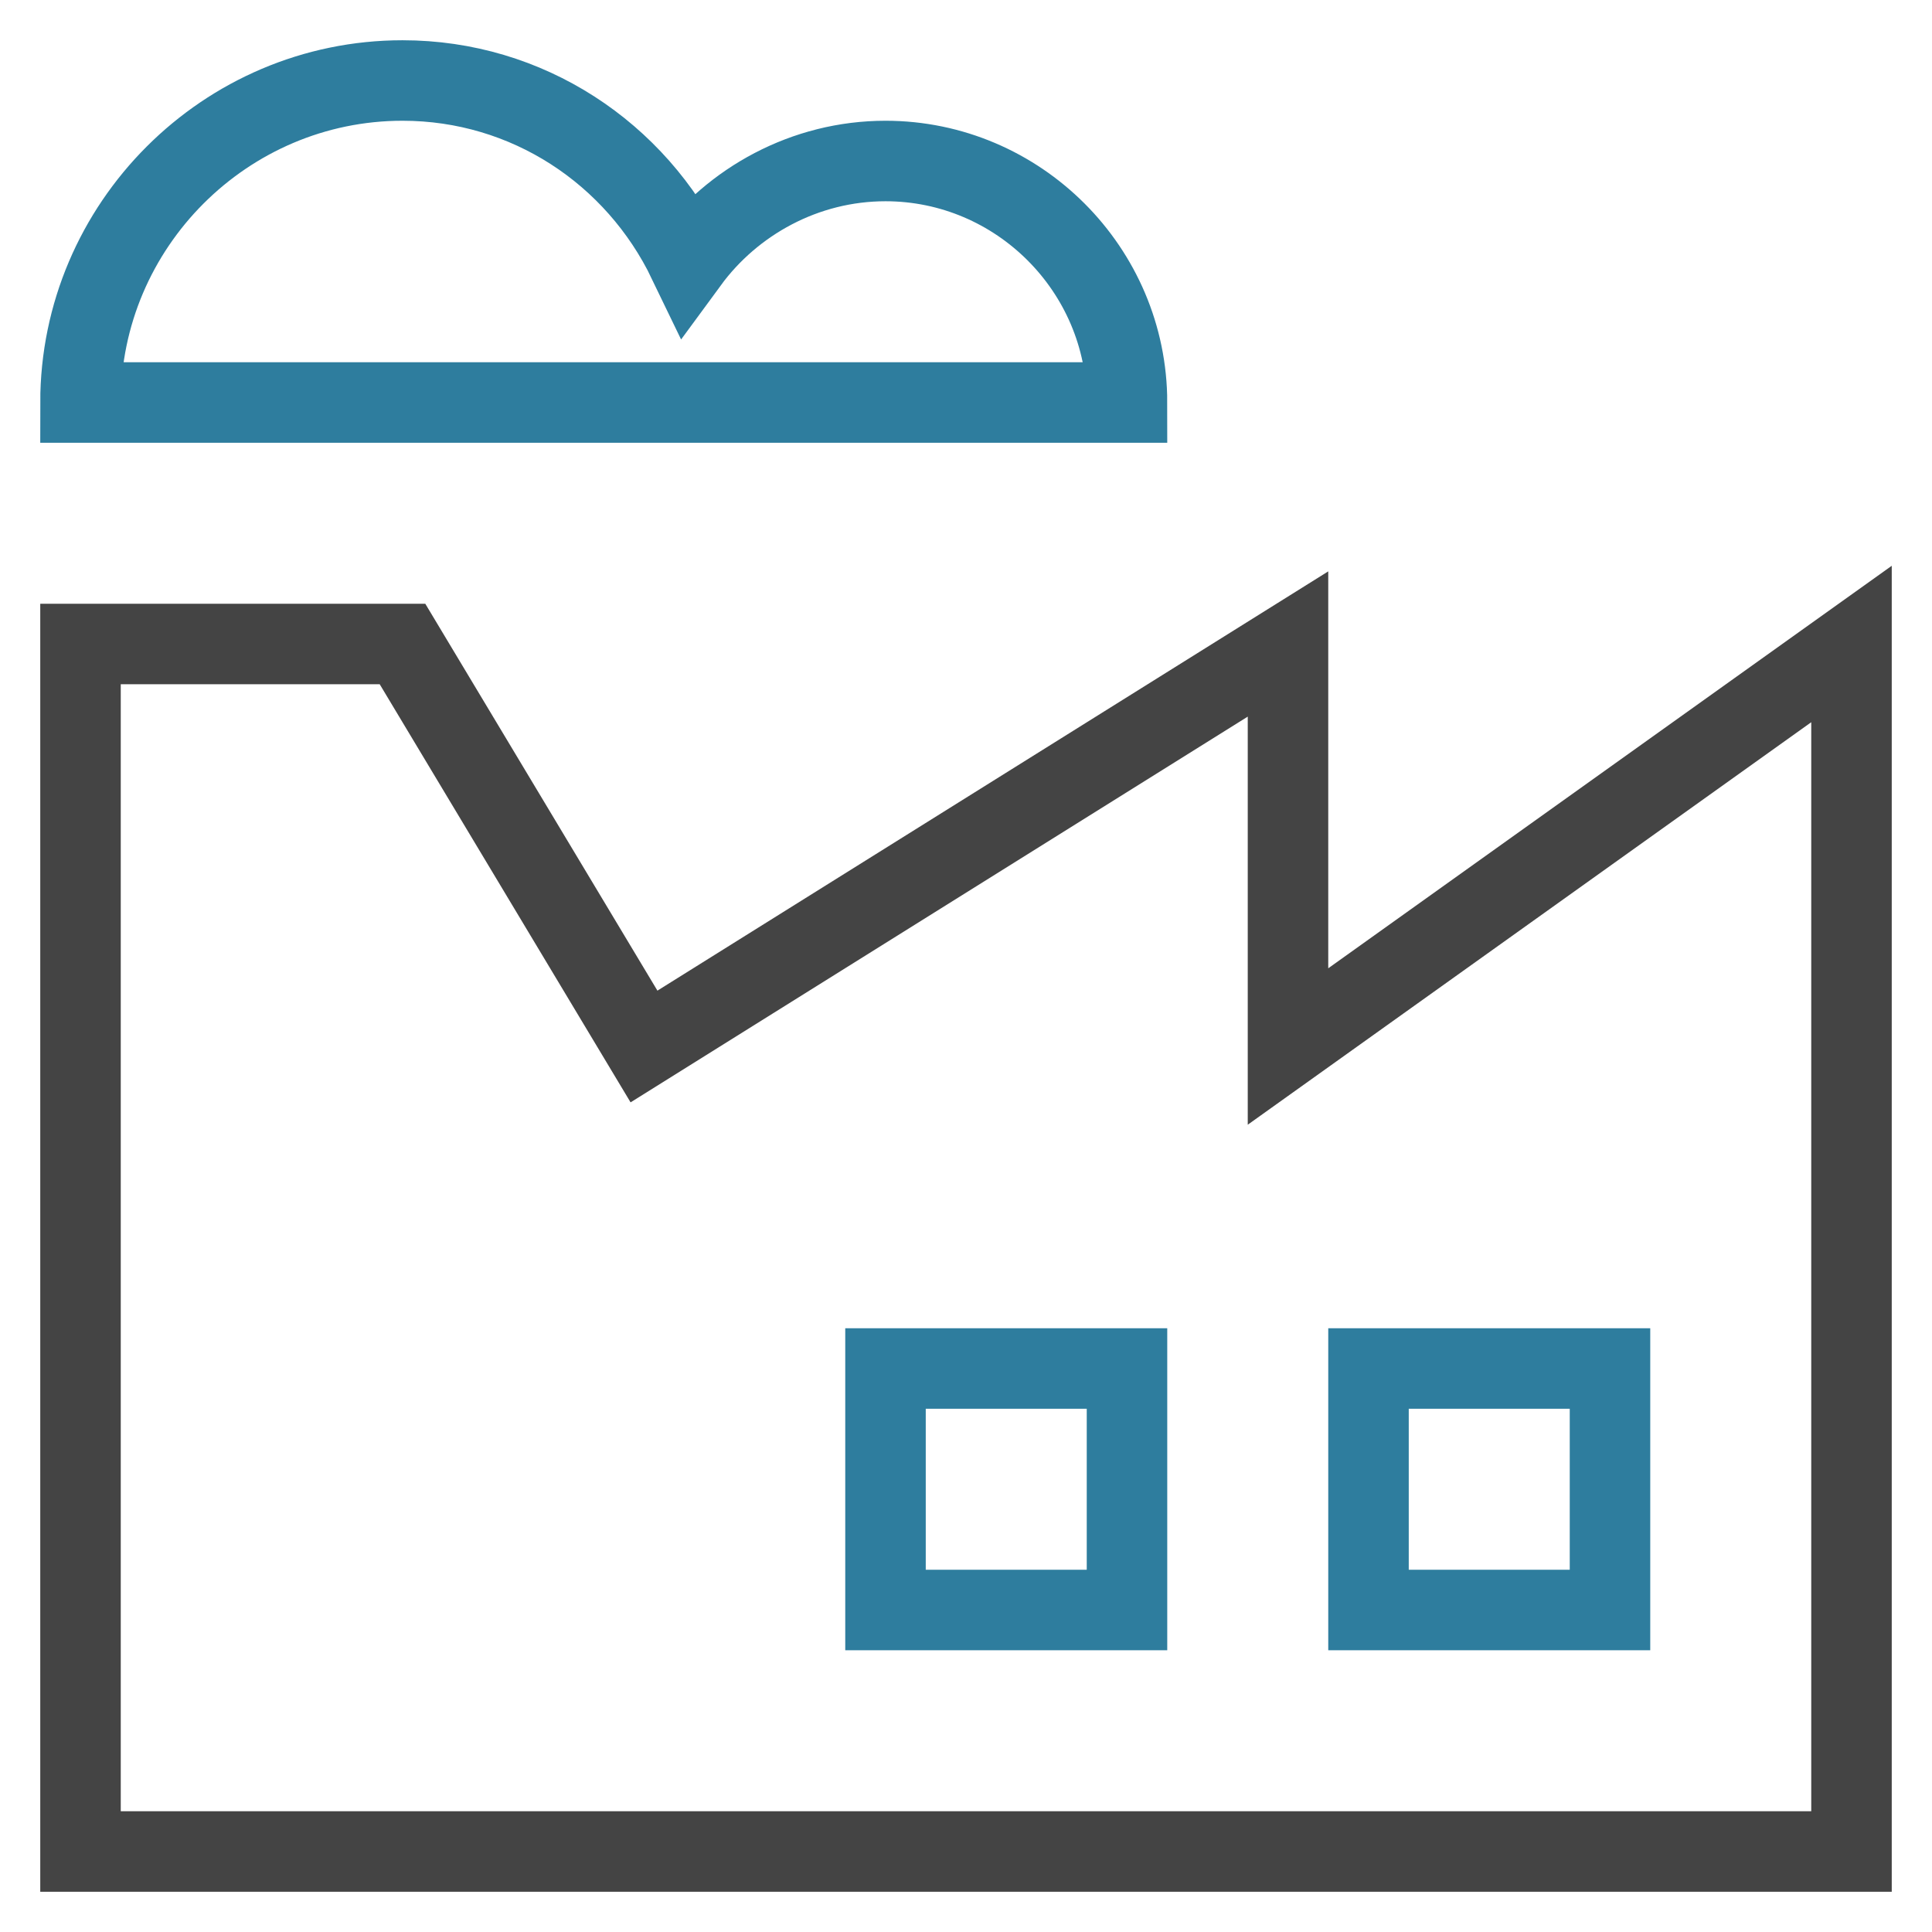
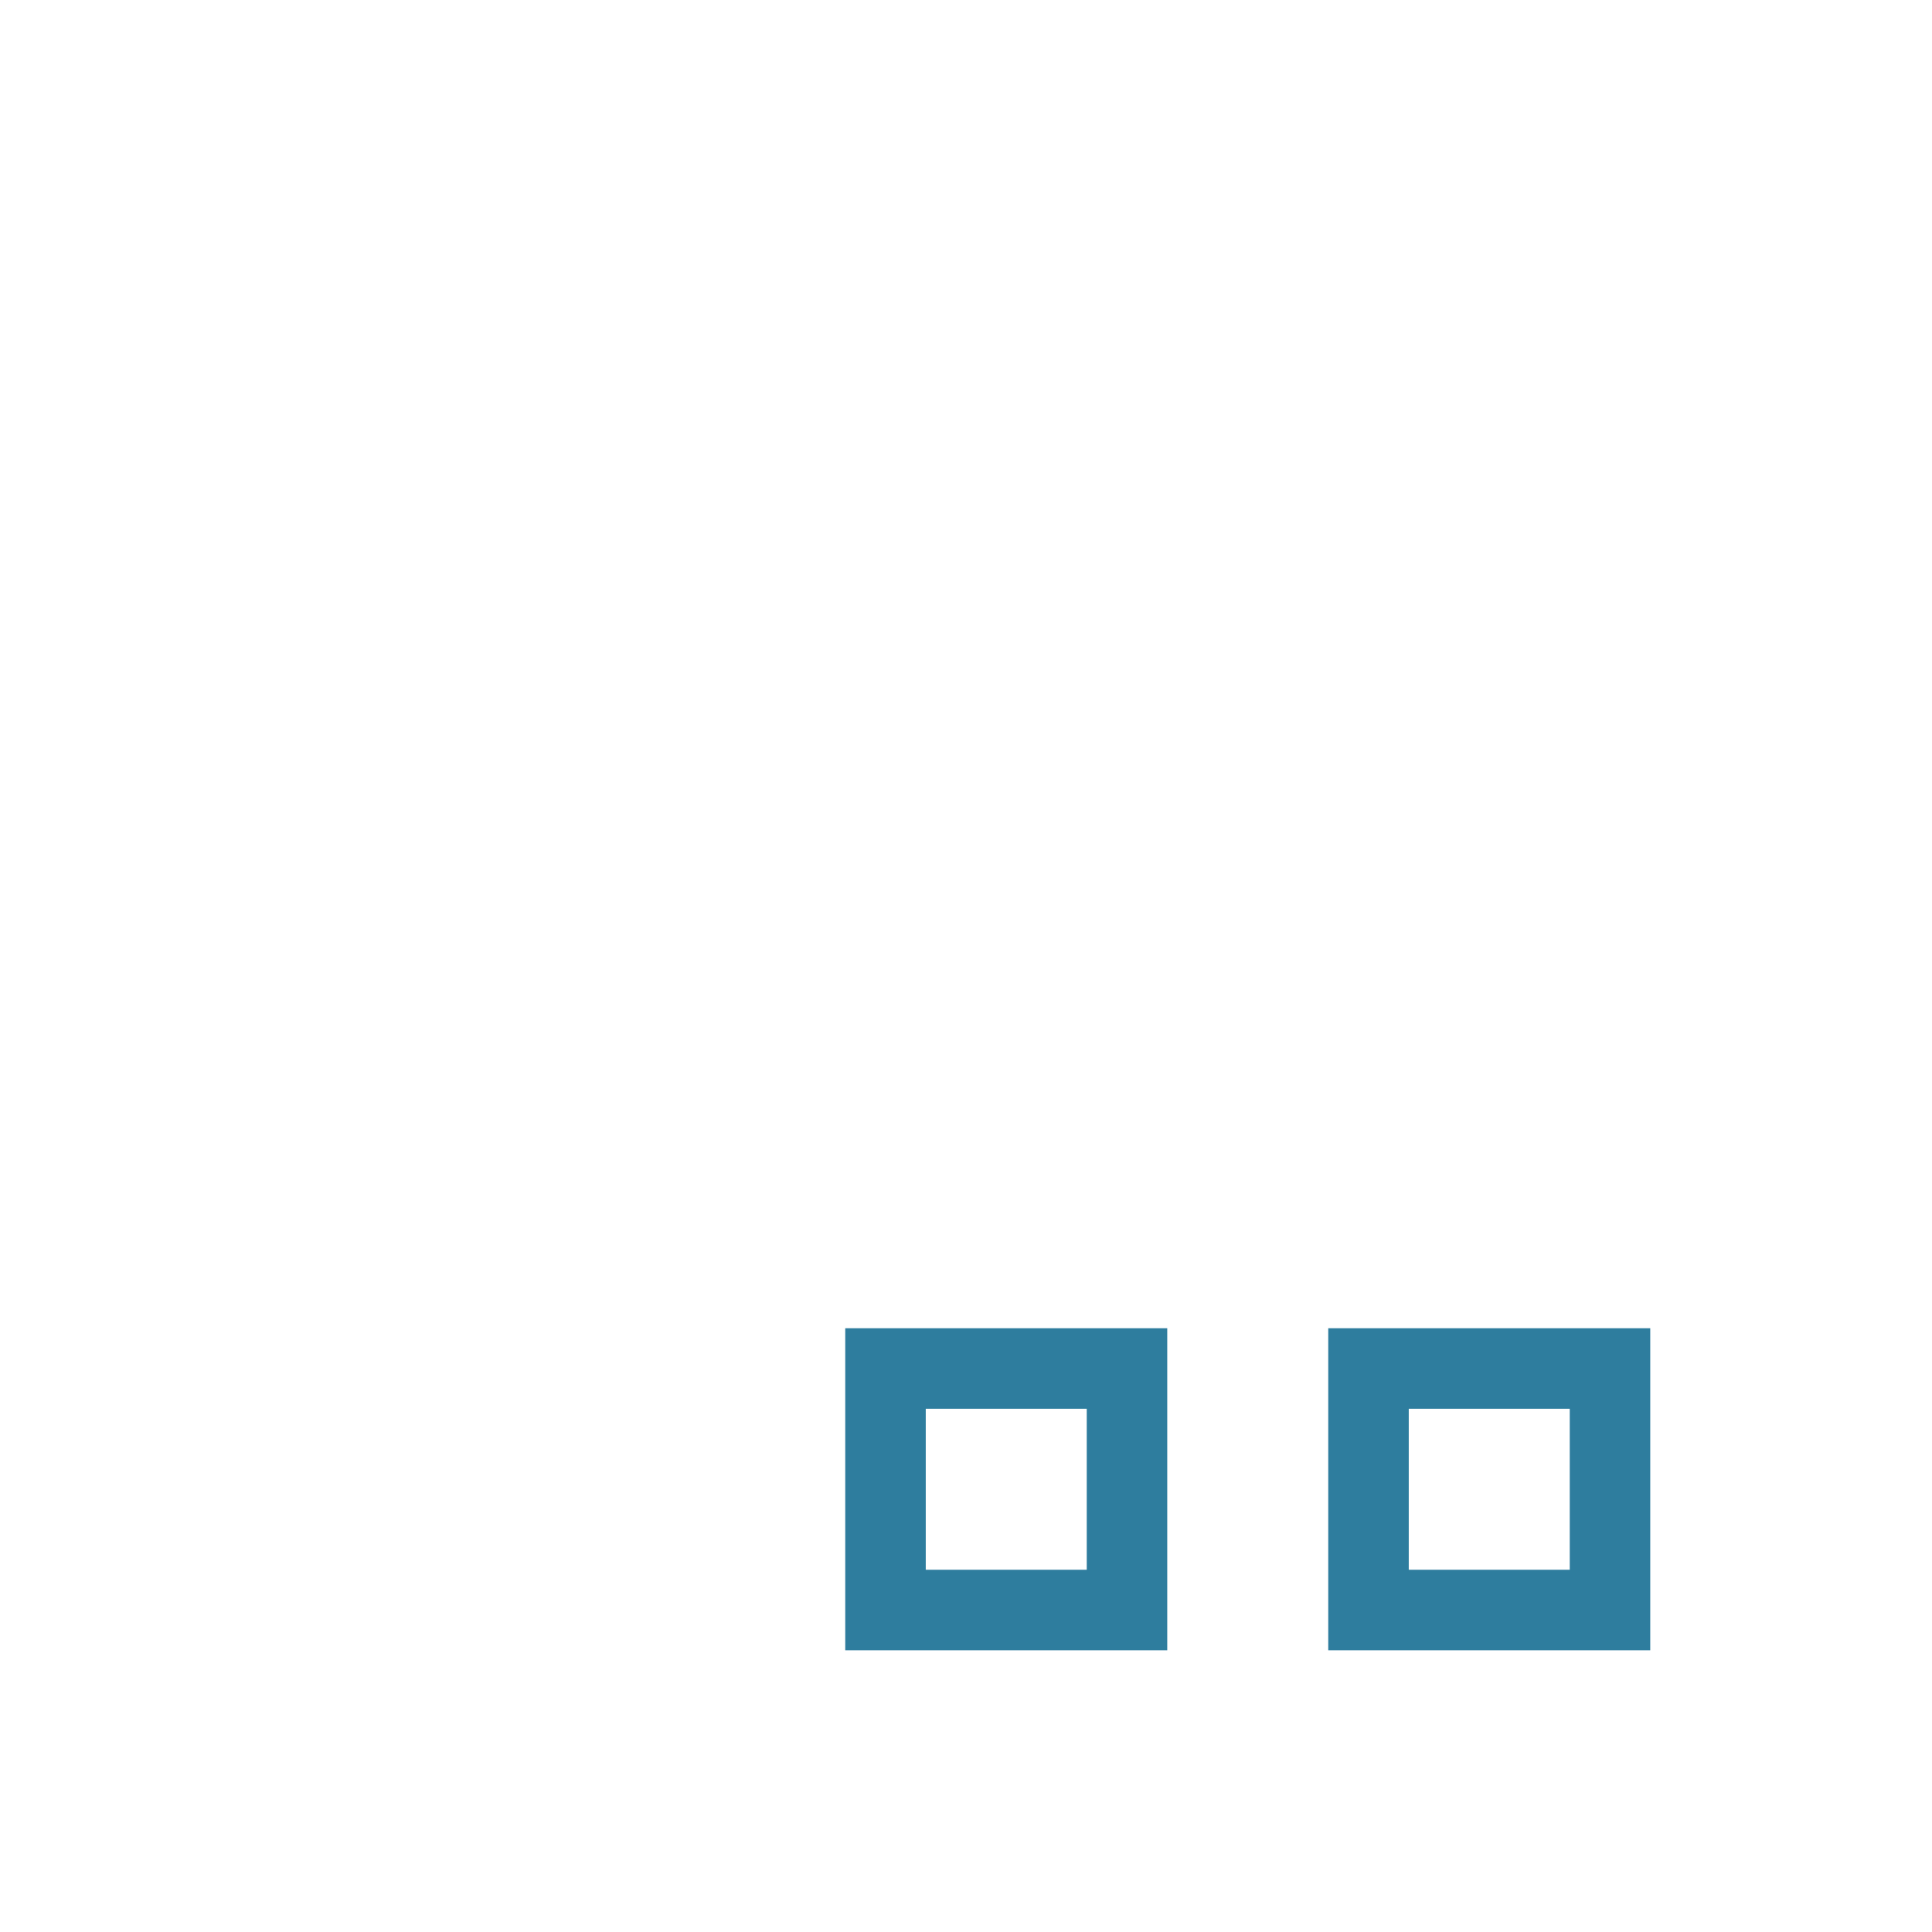
<svg xmlns="http://www.w3.org/2000/svg" x="0px" y="0px" width="48px" height="48px" viewBox="0 0 48 48">
  <g stroke-width="2" transform="translate(0, 0)">
-     <polygon fill="none" stroke="#444444" stroke-width="2" stroke-linecap="square" stroke-miterlimit="10" points="32,26 32,16 16,26   10,16 2,16 2,46 46,46 46,16 " stroke-linejoin="miter" />
    <rect data-color="color-2" x="34" y="34" fill="none" stroke="#2e7d9e" stroke-width="2" stroke-linecap="square" stroke-miterlimit="10" width="6" height="6" stroke-linejoin="miter" />
    <rect data-color="color-2" x="22" y="34" fill="none" stroke="#2e7d9e" stroke-width="2" stroke-linecap="square" stroke-miterlimit="10" width="6" height="6" stroke-linejoin="miter" />
-     <path data-color="color-2" fill="none" stroke="#2e7d9e" stroke-width="2" stroke-linecap="square" stroke-miterlimit="10" d="M28,10  c0-3.3-2.7-6-6-6c-2,0-3.8,1-4.9,2.5C15.8,3.8,13.1,2,10,2c-4.4,0-8,3.6-8,8L28,10C28,10,28,10,28,10z" stroke-linejoin="miter" />
  </g>
</svg>